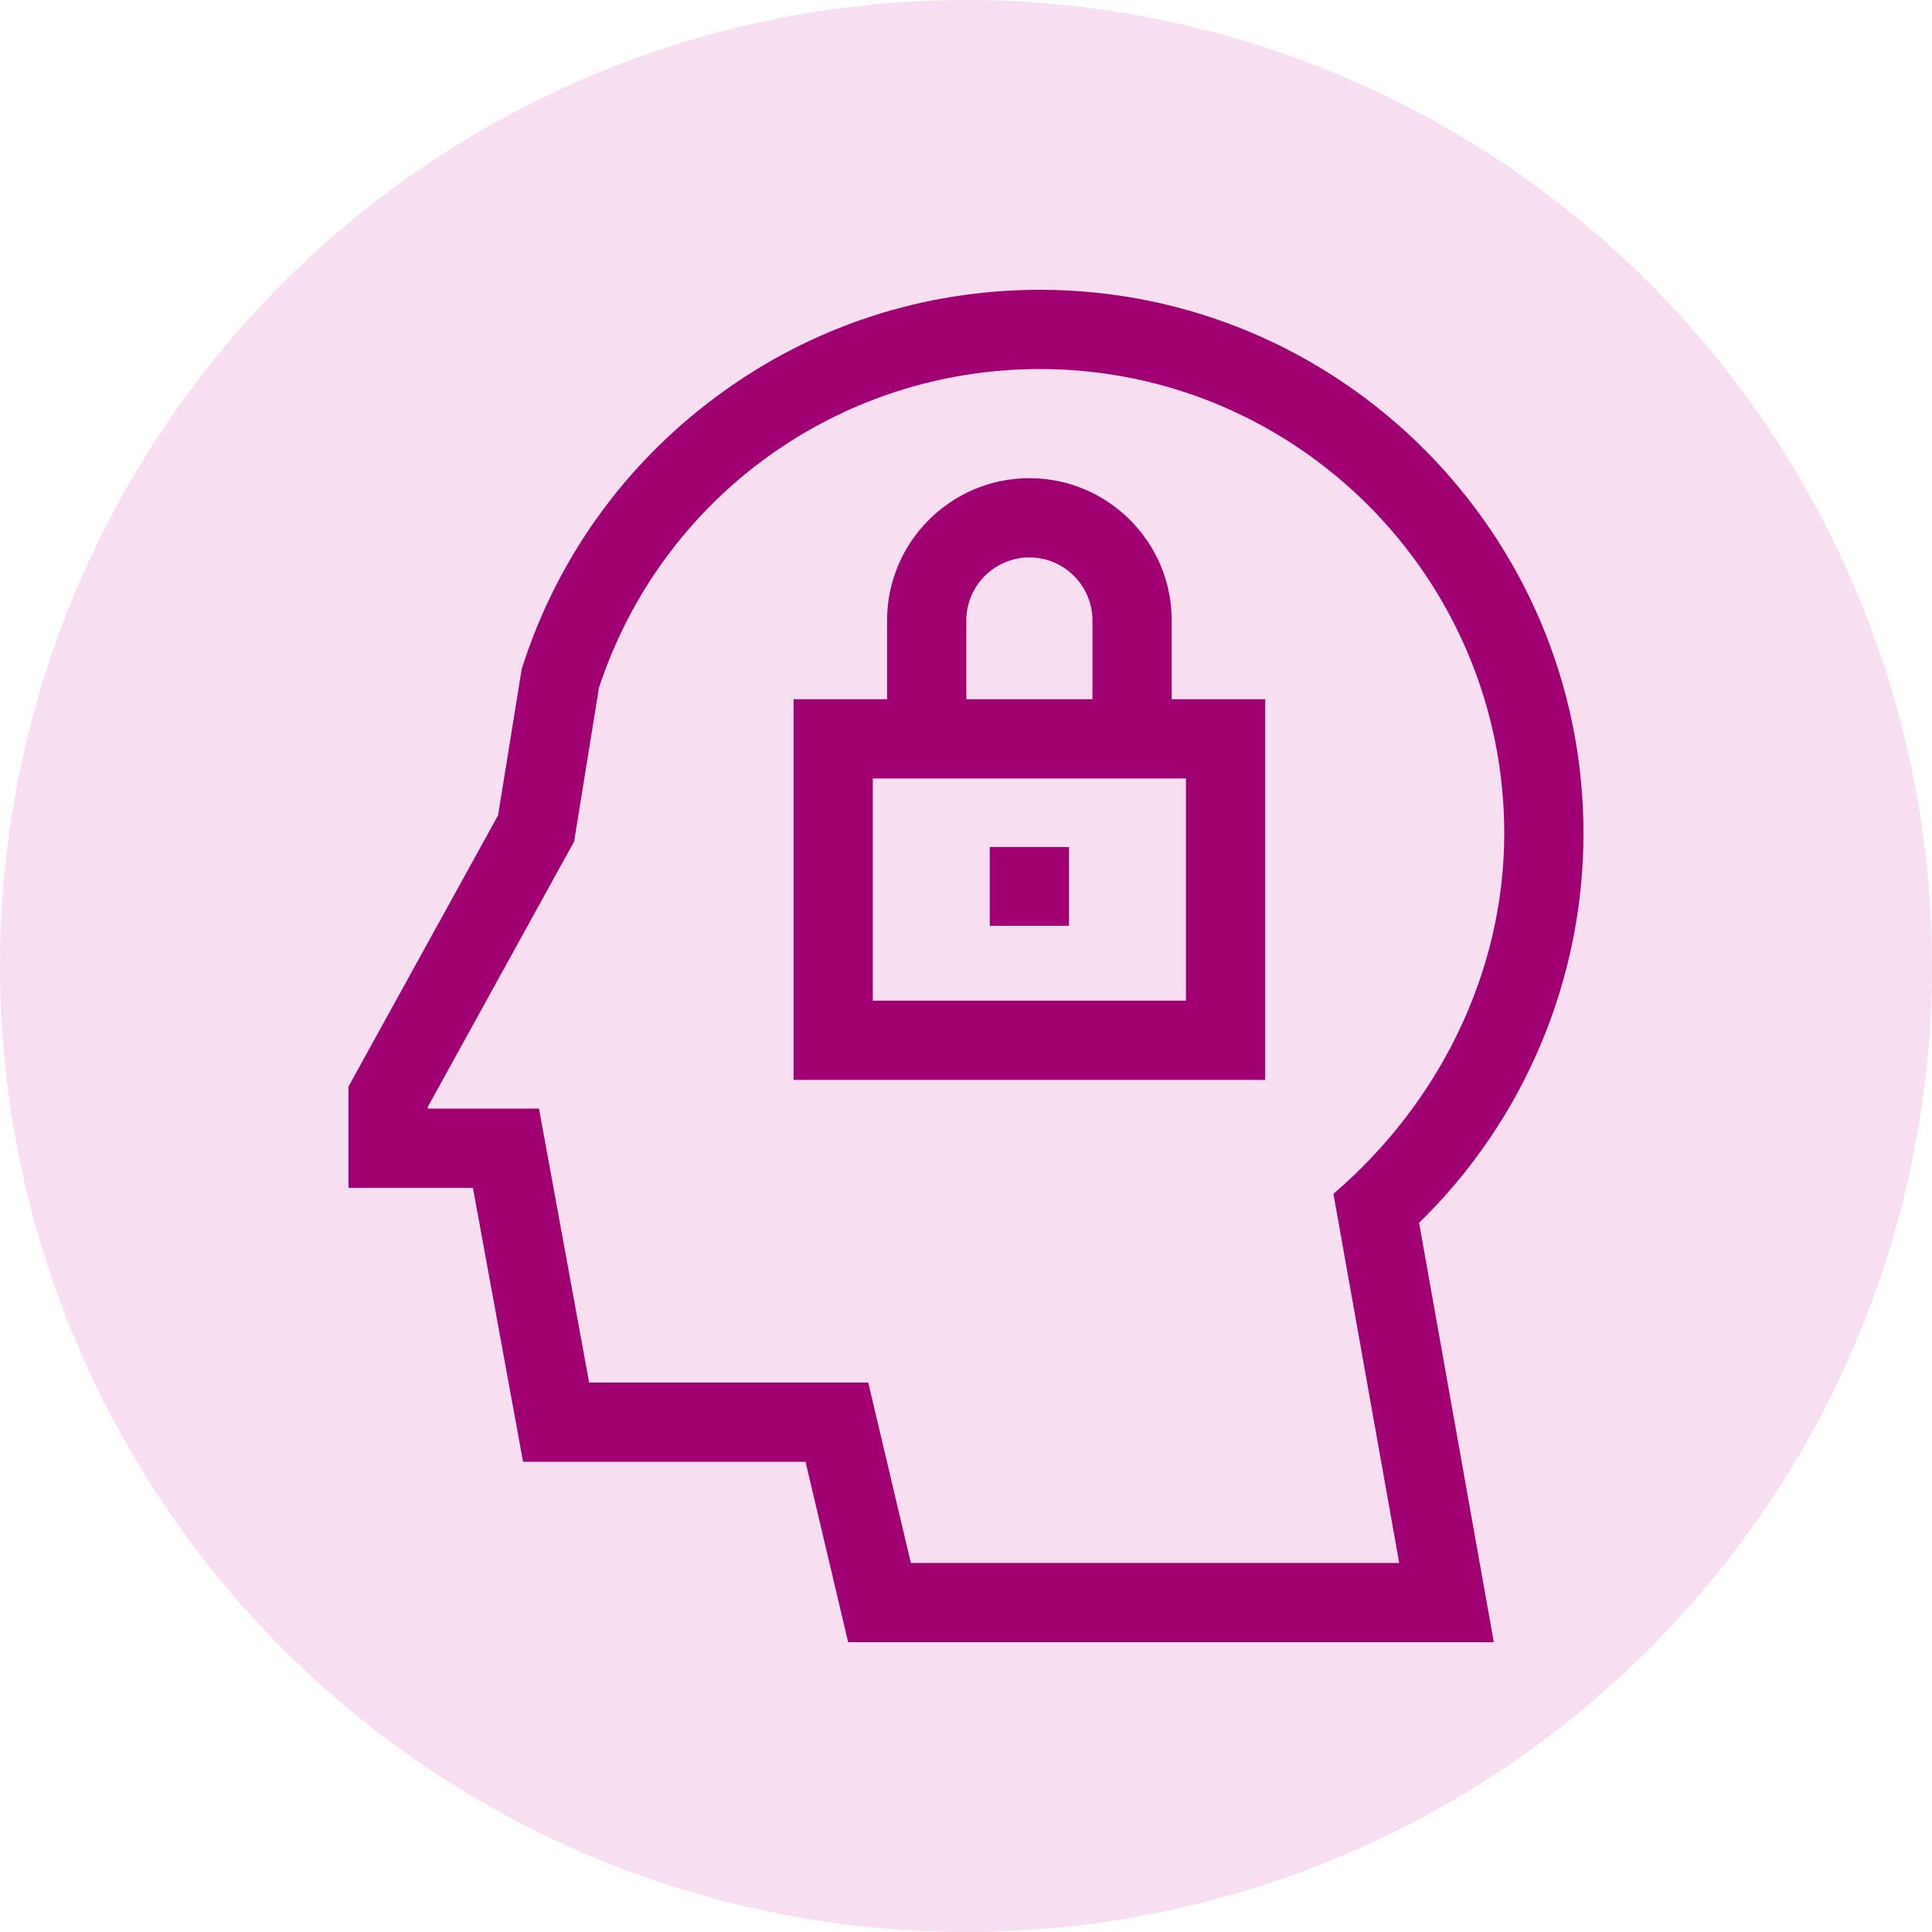
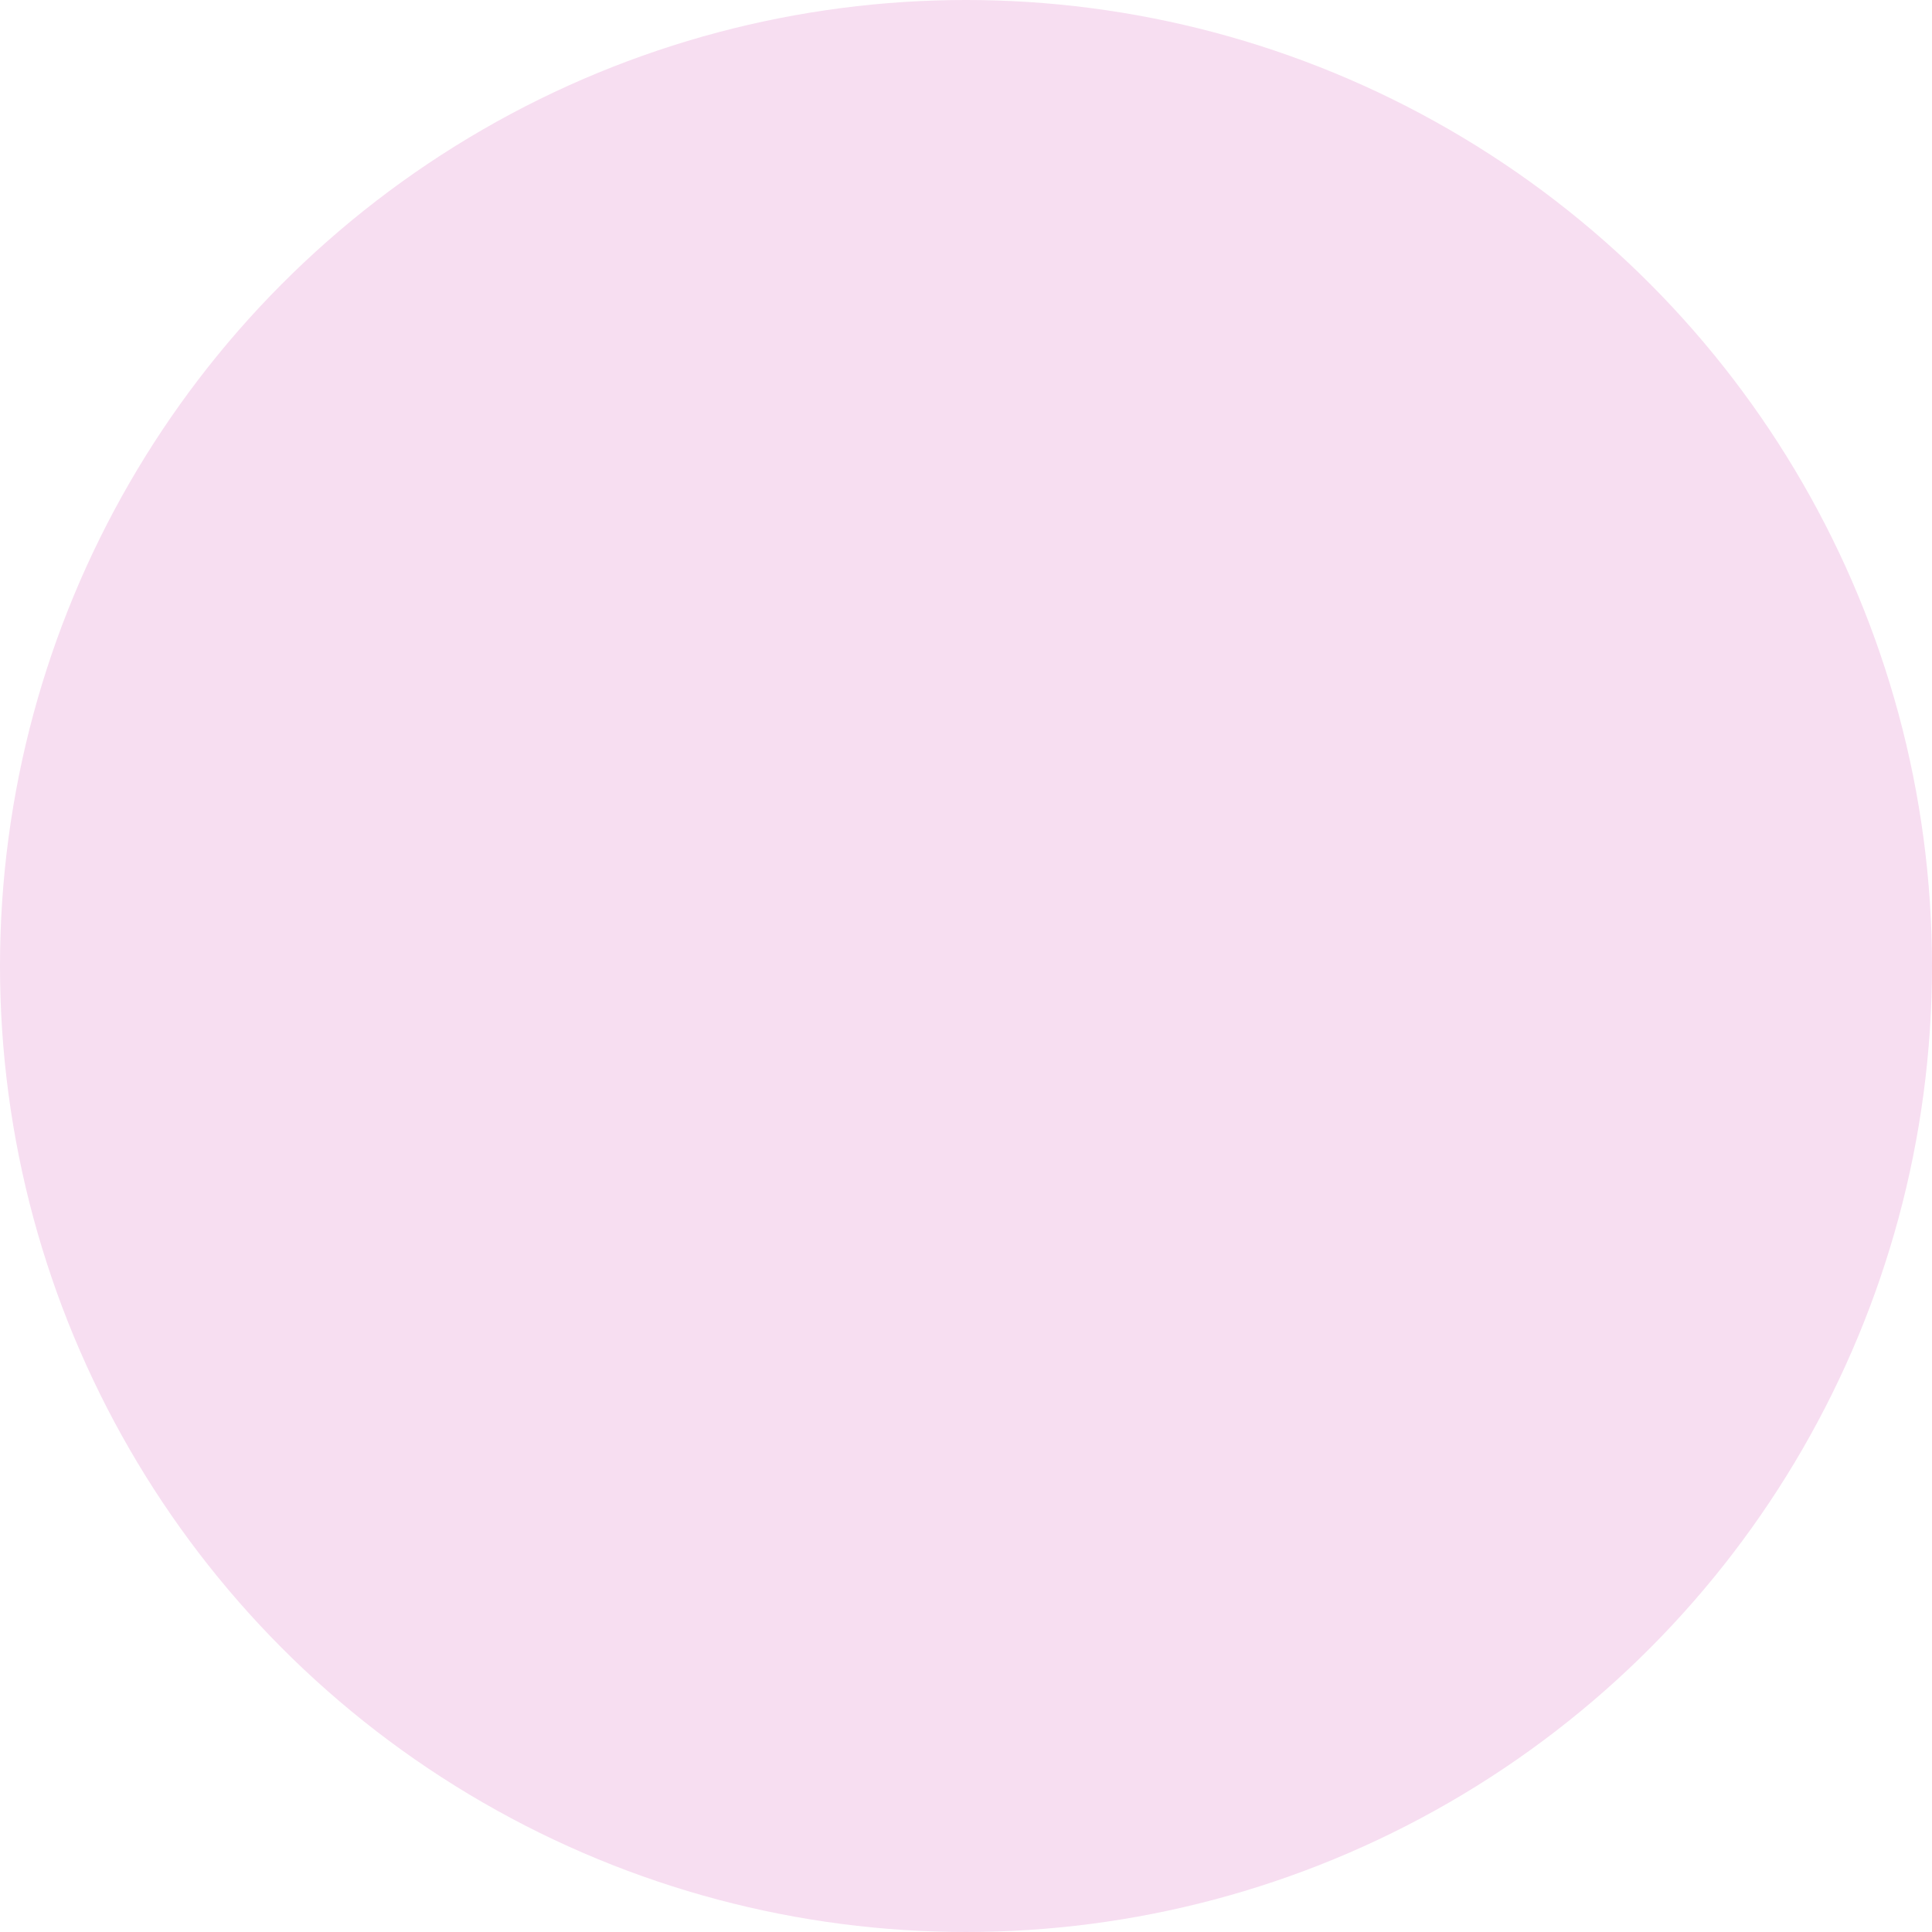
<svg xmlns="http://www.w3.org/2000/svg" width="512" height="512" x="0" y="0" viewBox="0 0 512.001 512.001" style="enable-background:new 0 0 512 512" xml:space="preserve" class="">
  <circle r="256" cx="256" cy="256" fill="#f7def1" shape="circle" />
  <g transform="matrix(0.7,0,0,0.7,76.8,76.8)">
    <g>
-       <path d="m489.774 205.774c0-113.464-92.31-205.774-205.774-205.774-44.388 0-86.66 13.913-122.247 40.233-34.871 25.792-60.319 61.137-73.594 102.215l-.352 1.089-8.955 55.413-56.625 102.688v38.362h47.106l18.982 103.695h106.936l16.135 68.306h244.439l-28.293-158.775c39.657-38.634 62.242-91.899 62.242-147.452zm-254.649 276.227-16.135-68.306h-105.668l-18.983-103.695h-42.112v-.638l55.41-100.485 9.416-58.27c23.827-72.189 90.775-120.607 166.947-120.607 96.923 0 175.774 78.852 175.774 175.774 0 52.857-24.853 102.355-64.67 136.473l24.903 139.754z" fill="#a10072" data-original="#000000" style="" class="" />
-       <path d="m333.88 125.198c0-29.709-24.171-53.879-53.88-53.879s-53.88 24.17-53.88 53.879v29.802h-35.392v144.125h178.543v-144.125h-35.391zm-77.759 0c0-13.167 10.713-23.879 23.88-23.879s23.88 10.712 23.88 23.879v29.802h-47.76zm83.151 59.802v84.125h-118.543v-84.125z" fill="#a10072" data-original="#000000" style="" class="" />
-       <path d="m265 210.958h30v29.833h-30z" fill="#a10072" data-original="#000000" style="" class="" />
-     </g>
+       </g>
  </g>
</svg>